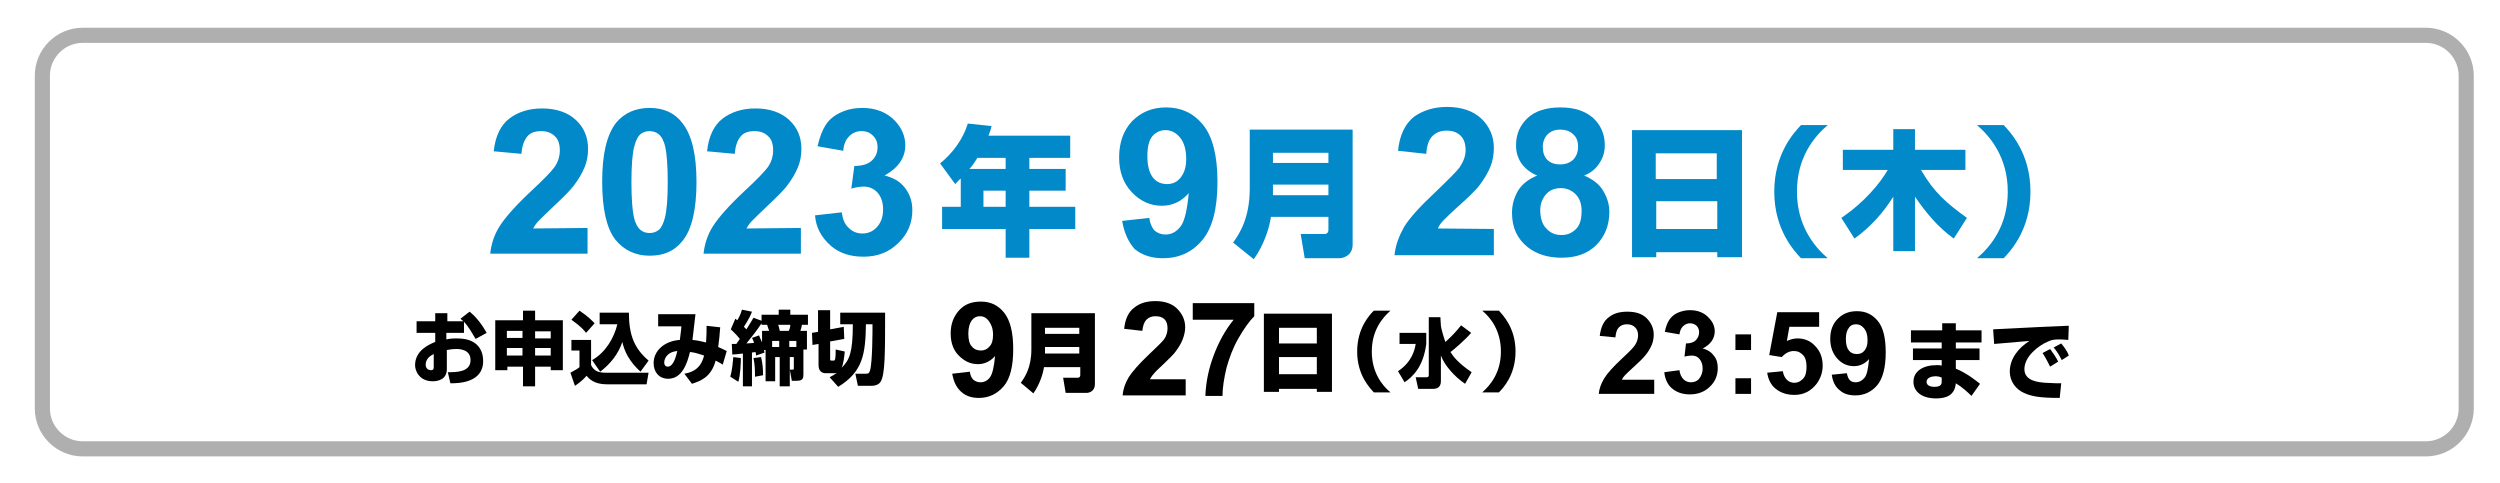
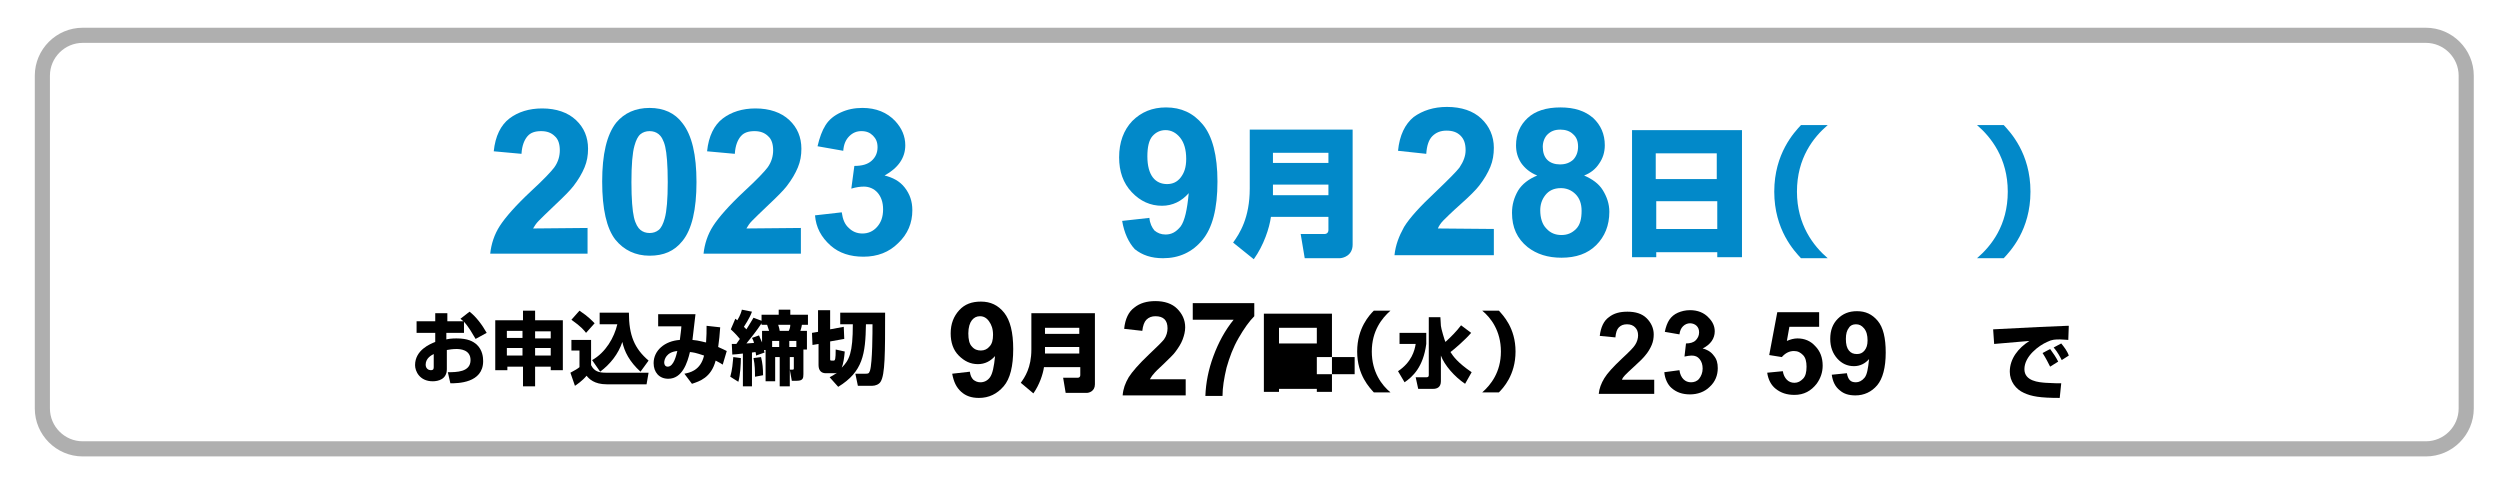
<svg xmlns="http://www.w3.org/2000/svg" version="1.1" id="レイヤー_1" x="0px" y="0px" width="495.7px" height="95.7px" viewBox="0 0 495.7 95.7" style="enable-background:new 0 0 495.7 95.7;" xml:space="preserve">
  <style type="text/css">
	.st0{fill:none;stroke:#AFAFAF;stroke-width:3;stroke-miterlimit:10;}
	.st1{fill:#0289C9;}
</style>
  <path class="st0" d="M481,89H16.4c-4.4,0-8-3.6-8-8V15c0-4.4,3.6-8,8-8H481c4.4,0,8,3.6,8,8v66C489,85.4,485.4,89,481,89z" />
  <path class="st1" d="M116.5,45.2v5.1H97.2c0.2-1.9,0.8-3.8,1.9-5.5s3.1-4,6.2-6.9c2.5-2.3,4-3.9,4.6-4.7c0.8-1.1,1.1-2.3,1.1-3.4  c0-1.2-0.3-2.2-1-2.8c-0.7-0.7-1.6-1-2.7-1c-1.2,0-2.1,0.3-2.7,1s-1.1,1.8-1.2,3.5L97.9,30c0.3-3,1.4-5.2,3.1-6.5s3.9-2,6.5-2  c2.8,0,5.1,0.8,6.7,2.3s2.4,3.4,2.4,5.7c0,1.3-0.2,2.5-0.7,3.7s-1.2,2.4-2.2,3.7c-0.7,0.9-1.9,2.1-3.6,3.7c-1.7,1.6-2.8,2.7-3.3,3.2  s-0.8,1-1.1,1.5L116.5,45.2L116.5,45.2z" />
  <path class="st1" d="M128.8,21.4c2.8,0,5,1,6.5,3c1.9,2.4,2.8,6.3,2.8,11.7s-0.9,9.4-2.8,11.7c-1.6,2-3.7,2.9-6.5,2.9  s-5.1-1.1-6.8-3.2c-1.7-2.2-2.6-6-2.6-11.5c0-5.4,0.9-9.3,2.8-11.7C123.8,22.4,126,21.4,128.8,21.4z M128.8,26  c-0.7,0-1.3,0.2-1.8,0.6s-0.9,1.2-1.2,2.3c-0.4,1.4-0.6,3.8-0.6,7.2s0.2,5.7,0.5,7s0.8,2.1,1.3,2.5s1.1,0.6,1.8,0.6s1.3-0.2,1.8-0.6  c0.5-0.4,0.9-1.2,1.2-2.3c0.4-1.4,0.6-3.8,0.6-7.2s-0.2-5.7-0.5-7s-0.8-2.1-1.3-2.5S129.5,26,128.8,26z" />
  <path class="st1" d="M158.8,45.2v5.1h-19.3c0.2-1.9,0.8-3.8,1.9-5.5s3.1-4,6.2-6.9c2.5-2.3,4-3.9,4.6-4.7c0.8-1.1,1.1-2.3,1.1-3.4  c0-1.2-0.3-2.2-1-2.8c-0.7-0.7-1.6-1-2.7-1c-1.2,0-2.1,0.3-2.7,1s-1.1,1.8-1.2,3.5l-5.5-0.5c0.3-3,1.4-5.2,3.1-6.5  c1.7-1.3,3.9-2,6.5-2c2.8,0,5.1,0.8,6.7,2.3c1.6,1.5,2.4,3.4,2.4,5.7c0,1.3-0.2,2.5-0.7,3.7s-1.2,2.4-2.2,3.7  c-0.7,0.9-1.9,2.1-3.6,3.7c-1.7,1.6-2.8,2.7-3.3,3.2s-0.8,1-1.1,1.5L158.8,45.2L158.8,45.2z" />
  <path class="st1" d="M161.6,42.7l5.3-0.6c0.2,1.4,0.6,2.4,1.4,3.1c0.7,0.7,1.6,1.1,2.7,1.1c1.1,0,2.1-0.4,2.9-1.3  c0.8-0.9,1.2-2,1.2-3.5c0-1.4-0.4-2.5-1.1-3.3c-0.7-0.8-1.7-1.2-2.7-1.2c-0.7,0-1.5,0.1-2.5,0.4l0.6-4.5c1.5,0,2.6-0.3,3.4-1  c0.8-0.7,1.2-1.6,1.2-2.7c0-1-0.3-1.7-0.9-2.3c-0.6-0.6-1.3-0.9-2.3-0.9c-0.9,0-1.7,0.3-2.4,1s-1.1,1.6-1.2,2.9l-5.1-0.9  c0.4-1.7,0.9-3.1,1.6-4.2s1.7-1.9,3-2.5s2.7-0.9,4.3-0.9c2.7,0,4.9,0.9,6.5,2.6c1.3,1.4,2,3,2,4.8c0,2.5-1.4,4.5-4.1,6  c1.6,0.4,3,1.1,4,2.4s1.5,2.7,1.5,4.5c0,2.5-0.9,4.7-2.8,6.5c-1.8,1.8-4.1,2.7-6.9,2.7c-2.6,0-4.8-0.7-6.5-2.2  C162.8,47,161.8,45.1,161.6,42.7z" />
-   <path class="st1" d="M190.5,35.4c-0.5,0.4-0.7,0.7-1.1,1.1l-3-4.1c2.5-2,4.6-4.9,5.5-7.9l4.7,0.5c-0.1,0.5-0.2,0.9-0.6,1.9h16.2v4.4  h-8.1v2.2h7.2v4.3h-7.2V41h9.1v4.4h-9.1v5.7h-4.7v-5.7h-12.6V41h3.7L190.5,35.4L190.5,35.4z M199.4,33.5v-2.2h-5.6  c-0.8,1.3-1.2,1.8-1.6,2.2H199.4z M195,37.8V41h4.4v-3.2H195z" />
  <path class="st1" d="M263.4,43H252c-0.3,2.2-1.4,5.6-3.4,8.4l-4.1-3.3c1.3-1.8,3.3-4.9,3.3-10.7V25.7h20.4v22.8  c0,2.2-1.9,2.7-2.6,2.7h-6.9l-0.8-4.8h4.7c0.5,0,0.8-0.3,0.8-0.8L263.4,43L263.4,43z M252.4,32.3h11v-2h-11V32.3z M252.4,38.7h11  v-2.1h-11V38.7z" />
  <path class="st1" d="M340.5,50h-12.1v1h-4.8V25.8h21.8V51h-4.9V50z M328.3,35.5h12.1v-5.1h-12.1V35.5z M340.5,39.9h-12.1v5.5h12.1  V39.9z" />
  <path class="st1" d="M362.4,24.8c-2.8,2.4-6.1,6.5-6.1,13.2c0,6.6,3.3,10.8,6.1,13.2h-5.3c-1.3-1.4-5.3-5.6-5.3-13.2  s4-11.8,5.3-13.2H362.4z" />
-   <path class="st1" d="M365.1,43.2c4.6-3.1,7.7-6.9,9.2-9.5h-8.9v-4h10v-4.1h4.3v4.1h10v4h-8.8c2.6,4.5,5.1,6.6,9.1,9.5l-2.6,4.1  c-3.1-2.2-5.5-5.1-7.7-8.3v10.8h-4.3V39c-2,3.2-4.5,6-7.7,8.3L365.1,43.2z" />
  <path class="st1" d="M392,51.2c2.8-2.4,6.1-6.5,6.1-13.2c0-6.6-3.3-10.8-6.1-13.2h5.3c1.3,1.4,5.3,5.6,5.3,13.2s-4,11.8-5.3,13.2  H392z" />
  <g>
    <g>
      <path class="st1" d="M222.5,43.8l5.4-0.6c0.1,1.1,0.5,1.9,1,2.5c0.6,0.5,1.3,0.8,2.2,0.8c1.2,0,2.1-0.5,3-1.6    c0.8-1.1,1.3-3.3,1.6-6.6c-1.4,1.6-3.2,2.5-5.3,2.5c-2.3,0-4.3-0.9-6-2.7s-2.5-4.1-2.5-6.9c0-3,0.9-5.4,2.6-7.2    c1.8-1.8,4-2.7,6.7-2.7c3,0,5.4,1.1,7.3,3.4s2.9,6.1,2.9,11.3c0,5.4-1,9.2-3,11.6s-4.6,3.6-7.8,3.6c-2.3,0-4.1-0.6-5.6-1.8    C223.8,48.1,222.9,46.2,222.5,43.8z M235.2,31.5c0-1.8-0.4-3.2-1.2-4.2s-1.8-1.5-2.9-1.5c-1,0-1.9,0.4-2.6,1.2s-1,2.2-1,4    c0,1.9,0.4,3.3,1.1,4.2c0.7,0.9,1.7,1.3,2.8,1.3s2-0.4,2.7-1.3S235.2,33.2,235.2,31.5z" />
    </g>
    <g>
      <path class="st1" d="M296.2,45.4v5.2h-19.7c0.2-2,0.9-3.8,1.9-5.6c1.1-1.8,3.2-4.1,6.3-7c2.5-2.4,4.1-4,4.7-4.8    c0.8-1.2,1.2-2.3,1.2-3.4c0-1.3-0.3-2.2-1-2.9c-0.7-0.7-1.6-1-2.8-1c-1.2,0-2.1,0.4-2.8,1.1s-1.1,1.9-1.2,3.5l-5.6-0.6    c0.3-3.1,1.4-5.3,3.1-6.7c1.8-1.3,4-2,6.6-2c2.9,0,5.2,0.8,6.8,2.3s2.5,3.5,2.5,5.8c0,1.3-0.2,2.6-0.7,3.8    c-0.5,1.2-1.2,2.4-2.2,3.7c-0.7,0.9-1.9,2.1-3.7,3.7c-1.8,1.6-2.9,2.7-3.4,3.2s-0.9,1.1-1.1,1.6L296.2,45.4L296.2,45.4z" />
      <path class="st1" d="M304.8,34.8c-1.5-0.6-2.5-1.5-3.2-2.5c-0.7-1.1-1-2.2-1-3.5c0-2.2,0.8-4,2.3-5.4s3.7-2.1,6.5-2.1    s4.9,0.7,6.5,2.1c1.5,1.4,2.3,3.2,2.3,5.4c0,1.4-0.4,2.6-1.1,3.6c-0.7,1.1-1.7,1.9-3,2.4c1.6,0.7,2.9,1.6,3.7,2.9    c0.8,1.3,1.3,2.7,1.3,4.3c0,2.7-0.9,4.9-2.6,6.6c-1.7,1.7-4,2.5-6.9,2.5c-2.7,0-4.9-0.7-6.7-2.1c-2.1-1.7-3.1-3.9-3.1-6.8    c0-1.6,0.4-3,1.2-4.4C301.8,36.5,303.1,35.5,304.8,34.8z M305.4,41.7c0,1.5,0.4,2.8,1.2,3.6c0.8,0.9,1.8,1.3,3,1.3    s2.1-0.4,2.9-1.2s1.1-2,1.1-3.6c0-1.4-0.4-2.5-1.2-3.3s-1.8-1.2-2.9-1.2c-1.4,0-2.4,0.5-3.1,1.4S305.4,40.6,305.4,41.7z     M305.9,29.1c0,1.1,0.3,2,0.9,2.6c0.6,0.6,1.5,0.9,2.5,0.9c1.1,0,1.9-0.3,2.6-0.9c0.6-0.6,1-1.5,1-2.6s-0.3-1.9-1-2.5    c-0.6-0.6-1.5-0.9-2.5-0.9c-1.1,0-1.9,0.3-2.6,1C306.3,27.2,305.9,28.1,305.9,29.1z" />
    </g>
  </g>
  <g>
    <g>
      <path d="M214,72.8h-7c-0.2,1.4-0.9,3.5-2.1,5.2l-2.5-2.1c0.8-1.1,2.1-3,2.1-6.6v-7.2h12.6v14.1c0,1.4-1.2,1.7-1.6,1.7h-4.2l-0.5-3    h2.9c0.3,0,0.5-0.2,0.5-0.5v-1.6H214z M207.2,66.2h6.8V65h-6.8V66.2z M207.2,70.1h6.8v-1.3h-6.8V70.1z" />
-       <path d="M261.1,77.1h-7.5v0.6h-3V62.2h13.5v15.5h-3V77.1z M253.6,68.1h7.5V65h-7.5V68.1z M261.1,70.8h-7.5v3.4h7.5V70.8z" />
+       <path d="M261.1,77.1h-7.5v0.6h-3V62.2h13.5v15.5h-3V77.1z M253.6,68.1h7.5V65h-7.5V68.1z M261.1,70.8v3.4h7.5V70.8z" />
      <path d="M275.7,61.6c-1.7,1.5-3.7,4-3.7,8.1s2,6.7,3.7,8.1h-3.3c-0.8-0.9-3.3-3.4-3.3-8.1s2.5-7.3,3.3-8.1H275.7z" />
      <path d="M293.9,77.8c1.7-1.5,3.7-4,3.7-8.1s-2-6.7-3.7-8.1h3.3c0.8,0.9,3.3,3.4,3.3,8.1s-2.5,7.3-3.3,8.1H293.9z" />
      <g>
        <path d="M93.1,61.8c1.3,1,2.5,2.6,3.4,4.2l-2.2,1.2c-0.6-1-1.3-2.3-2.3-3.4V66h-3.5v1.3c0.4-0.1,1-0.2,2-0.2c2.3,0,3.3,0.6,4,1.2     c1.2,1.1,1.3,2.6,1.3,3.3c0,4.4-5.1,4.4-6.5,4.4l-0.5-2.2c1.7,0,4.5,0,4.5-2.4c0-2.1-2.1-2.2-2.8-2.2s-1.4,0.1-1.9,0.2v3.8     c0,2-1.7,2.4-2.8,2.4c-2.6,0-3.5-2-3.5-3.2c0-3,3-4.2,4-4.6V66h-3.7v-2.3h3.7v-1.6h2.4v1.6h3.2c-0.1-0.1-0.3-0.2-0.6-0.5     L93.1,61.8z M86,70.2c-0.4,0.2-1.6,0.8-1.6,2.1c0,0.8,0.6,1.1,1,1.1c0.6,0,0.6-0.3,0.6-0.7V70.2z" />
        <path d="M106.1,63.5h5.5v9.9h-2.4v-0.7h-3.1v3.9h-2.4v-3.9h-3.1v0.7h-2.4v-9.9h5.5v-1.9h2.4V63.5z M103.6,65.6h-3.1V67h3.1V65.6z      M103.6,69h-3.1v1.5h3.1V69z M106.1,67.1h3.1v-1.4h-3.1V67.1z M106.1,70.5h3.1V69h-3.1V70.5z" />
        <path d="M113.3,67.4h3.9v5c0.6,1.2,1.5,1.5,2.9,1.5h8.5l-0.4,2.3h-7.9c-2.5,0-3.5-1.1-4-1.7c-0.8,1-2,1.8-2.3,2l-0.9-2.6     c1.1-0.6,1.3-0.7,1.8-1.1v-3.3h-1.6V67.4z M114.9,61.6c1.8,1.2,2.5,2,3,2.5l-1.7,1.9c-0.3-0.4-0.9-1.2-2.9-2.6L114.9,61.6z      M117.4,71.4c2.7-1.5,4.4-4.5,5-7.1h-3.5V62h5.8c0,4.5,1.1,7.1,3.9,9.5l-1.6,2.2c-2.2-2-3.2-4-3.6-5.9c-0.8,2.4-2.4,4.4-4.4,5.9     L117.4,71.4z" />
        <path d="M142.8,64.9c-0.1,1.4-0.2,2.6-0.4,3.9c0.9,0.4,1.3,0.6,1.7,0.8l-0.8,2.7c-0.4-0.3-0.5-0.3-1.4-0.8     c-0.9,3.4-3.2,4.1-4.7,4.6l-1.5-2c1-0.2,3.2-0.6,3.9-3.6c-1.8-0.6-2-0.6-2.8-0.7c-0.5,2.1-1.5,5.3-4.3,5.3     c-1.8,0-2.9-1.3-2.9-3.1c0-2.5,2.2-4.4,5.2-4.6c0.1-0.9,0.3-2.2,0.3-2.7h-4.6v-2.4h7.4c-0.1,0.8-0.5,4.4-0.6,5.1     c1.3,0.1,2.5,0.5,2.7,0.5c0.1-1.3,0.1-2.2,0.1-3.3L142.8,64.9z M131.7,71.9c0,0.4,0.2,0.8,0.7,0.8c1.2,0,1.7-2.3,1.9-3.1     C132.1,69.8,131.7,71.3,131.7,71.9z" />
        <path d="M146.9,71c0,1.1-0.1,3.3-0.5,4.7l-1.6-1c0.4-1.4,0.5-2.8,0.6-3.9L146.9,71z M147.3,70.1c-1,0.1-1.6,0.2-2.1,0.2l-0.1-2.1     c0.2,0,0.6,0,0.9,0c0.2-0.3,0.5-0.7,0.7-1c-0.9-1.1-1.4-1.5-1.8-1.9l0.9-2.1c0.2,0.1,0.2,0.2,0.4,0.3c0.6-1,0.8-1.7,0.9-2.1     l2,0.4c-0.5,1.4-1.5,2.8-1.6,3c0.1,0.1,0.2,0.2,0.5,0.5c0.7-1.1,1.1-1.8,1.4-2.3l1.6,0.6v-1.2h3.4v-1h2.3v1h3.5v2H159     c-0.1,0.7-0.2,0.8-0.3,1.2h1.3v3.7h-0.7v4.9c0,0.8-0.1,1.3-1.3,1.3h-1l-0.4-2.2h0.5c0.3,0,0.3-0.1,0.3-0.3v-2.2h-0.8v5.8h-2v-5.8     h-0.9v4.8h-1.9v-6.2h-0.3c0,0.2,0,0.2,0.1,0.5l-1.7,0.6c0-0.3,0-0.3-0.1-0.7l-0.7,0.1v6.7h-1.8V70.1z M150.5,66.5     c0.1,0.3,0.3,0.7,0.6,1.4v-2.3h1.4c-0.1-0.2-0.3-1-0.4-1.2H151v-0.3c-0.9,1.4-2.1,2.9-3,4c0.2,0,1.3-0.1,1.5-0.1     c-0.1-0.5-0.3-0.8-0.4-1L150.5,66.5z M150.9,70.8c0.3,1.2,0.4,2.3,0.4,3.6l-1.6,0.3c0-1.1,0-2.3-0.3-3.7L150.9,70.8z M154.5,68.8     v-1.2h-1.4v1.2H154.5z M154.3,64.4c0.1,0.4,0.2,0.5,0.3,1.2h1.8c0.2-0.4,0.3-0.8,0.3-1.2H154.3z M156.5,68.8h1.4v-1.2h-1.4V68.8z     " />
        <path d="M164.5,74.8c0.4-0.2,0.9-0.5,1.5-0.9c-0.2,0.1-0.4,0.1-0.6,0.1h-1.7c-0.8,0-1.4-0.5-1.4-1.6v-4.2l-1.2,0.2L161,66     l1.2-0.2v-4.3h2.4v3.8l2.7-0.5l0.1,2.4l-2.8,0.5v3.5c0,0.2,0,0.3,0.3,0.3h0.4c0.3,0,0.4-0.3,0.4-2.2l1.8,0.4     c-0.1,1.2-0.3,2.5-0.6,3.2c1.5-1.5,2.2-2.9,2.2-8.6h-2.5V62h8.9c0,8,0,12.3-0.9,13.7c-0.3,0.5-1,0.8-1.7,0.8h-2.8l-0.5-2.4h2     c0.5,0,0.7,0,0.9-0.6c0.5-1.6,0.5-7.9,0.5-9.2h-1.3c-0.1,5.9-0.6,9.4-5.5,12.4L164.5,74.8z" />
      </g>
      <g>
        <path d="M188.8,74.1l3.5-0.4c0.1,0.7,0.3,1.2,0.7,1.6c0.4,0.3,0.8,0.5,1.4,0.5c0.7,0,1.4-0.3,1.9-1s0.8-2.1,1-4.2     c-0.9,1-2,1.6-3.4,1.6c-1.5,0-2.7-0.6-3.8-1.7s-1.6-2.6-1.6-4.4c0-1.9,0.6-3.4,1.7-4.6s2.5-1.7,4.3-1.7c1.9,0,3.4,0.7,4.6,2.2     s1.8,3.9,1.8,7.2c0,3.4-0.6,5.9-1.9,7.4c-1.3,1.5-2.9,2.3-4.9,2.3c-1.5,0-2.6-0.4-3.5-1.2C189.6,76.8,189.1,75.7,188.8,74.1z      M196.9,66.4c0-1.2-0.3-2-0.8-2.7s-1.1-1-1.8-1s-1.2,0.3-1.6,0.8s-0.7,1.4-0.7,2.6s0.2,2.1,0.7,2.6c0.5,0.6,1.1,0.8,1.8,0.8     s1.3-0.3,1.7-0.8C196.7,68.2,196.9,67.4,196.9,66.4z" />
      </g>
      <g>
        <path d="M235.1,75.1v3.3h-12.5c0.1-1.3,0.5-2.4,1.2-3.6c0.7-1.1,2-2.6,4-4.5c1.6-1.5,2.6-2.5,3-3c0.5-0.7,0.7-1.5,0.7-2.2     c0-0.8-0.2-1.4-0.6-1.8c-0.4-0.4-1-0.6-1.8-0.6c-0.7,0-1.3,0.2-1.8,0.7c-0.4,0.4-0.7,1.2-0.8,2.2l-3.6-0.4c0.2-2,0.9-3.4,2-4.2     c1.1-0.9,2.5-1.3,4.2-1.3c1.8,0,3.3,0.5,4.3,1.5s1.6,2.2,1.6,3.7c0,0.8-0.2,1.6-0.5,2.4s-0.8,1.6-1.4,2.4     c-0.4,0.6-1.2,1.3-2.3,2.4c-1.1,1-1.8,1.7-2.1,2.1c-0.3,0.3-0.5,0.7-0.7,1h7.1V75.1z" />
        <path d="M236.5,63.4v-3.3h12.2v2.6c-1,1-2,2.4-3.1,4.3s-1.8,3.8-2.4,5.9c-0.5,2.1-0.8,4-0.8,5.6H239c0.1-2.6,0.6-5.2,1.6-7.9     c1-2.7,2.3-5.1,4-7.2C244.6,63.4,236.5,63.4,236.5,63.4z" />
      </g>
      <g>
        <path d="M277.5,66h5.3v2.2c-0.6,4.6-2.7,6.5-4.3,7.6l-1.3-2.2c2.7-1.8,3.3-4.1,3.5-5.4h-3.2V66z M285.7,64.6     c0,0.4,0.8,3.1,0.9,3.2c1.1-1,2.2-2.1,3.1-3.3l2,1.5c-1.2,1.4-3.4,3.3-4.1,3.8c0.5,0.8,1.4,2.1,4.2,4l-1.3,2.3     c-2.1-1.4-4.1-3.7-4.8-5.6v5.1c0,1.2-0.8,1.5-1.5,1.5h-3l-0.5-2.3h2.2c0.2,0,0.4-0.1,0.4-0.4V62.9h2.3L285.7,64.6L285.7,64.6z" />
      </g>
    </g>
    <g>
      <path d="M328,75.2v2.9h-11c0.1-1.1,0.5-2.1,1.1-3.1c0.6-1,1.8-2.3,3.5-3.9c1.4-1.3,2.3-2.2,2.6-2.7c0.4-0.6,0.6-1.3,0.6-1.9    c0-0.7-0.2-1.2-0.6-1.6s-0.9-0.6-1.6-0.6c-0.7,0-1.2,0.2-1.6,0.6c-0.4,0.4-0.6,1-0.7,2l-3.1-0.3c0.2-1.7,0.8-3,1.8-3.7    c1-0.8,2.2-1.1,3.7-1.1c1.6,0,2.9,0.4,3.8,1.3c0.9,0.9,1.4,2,1.4,3.2c0,0.7-0.1,1.4-0.4,2.1c-0.3,0.7-0.7,1.4-1.3,2.1    c-0.4,0.5-1.1,1.2-2.1,2.1c-1,0.9-1.6,1.5-1.9,1.8c-0.3,0.3-0.5,0.6-0.6,0.9H328z" />
      <path d="M330,73.8l3-0.4c0.1,0.8,0.4,1.4,0.8,1.8c0.4,0.4,0.9,0.6,1.5,0.6c0.6,0,1.2-0.2,1.6-0.7c0.4-0.5,0.7-1.2,0.7-2    c0-0.8-0.2-1.4-0.6-1.9c-0.4-0.5-0.9-0.7-1.6-0.7c-0.4,0-0.9,0.1-1.4,0.2l0.3-2.6c0.8,0,1.5-0.2,1.9-0.6c0.4-0.4,0.7-0.9,0.7-1.6    c0-0.6-0.2-1-0.5-1.3c-0.3-0.3-0.8-0.5-1.3-0.5c-0.5,0-1,0.2-1.4,0.6c-0.4,0.4-0.6,0.9-0.7,1.6l-2.9-0.5c0.2-1,0.5-1.8,0.9-2.4    c0.4-0.6,1-1.1,1.7-1.4c0.7-0.3,1.5-0.5,2.4-0.5c1.5,0,2.8,0.5,3.7,1.5c0.8,0.8,1.2,1.7,1.2,2.7c0,1.4-0.8,2.6-2.4,3.4    c0.9,0.2,1.7,0.7,2.2,1.4c0.6,0.7,0.8,1.5,0.8,2.5c0,1.4-0.5,2.7-1.6,3.7c-1,1-2.4,1.5-3.9,1.5c-1.5,0-2.7-0.4-3.7-1.3    C330.7,76.3,330.1,75.1,330,73.8z" />
-       <path d="M344.1,69.4v-3.1h3.1v3.1H344.1z M344.1,78.1V75h3.1v3.1H344.1z" />
      <path d="M350.4,73.9l3.1-0.3c0.1,0.7,0.4,1.3,0.8,1.7c0.4,0.4,0.9,0.6,1.5,0.6c0.7,0,1.2-0.3,1.7-0.8c0.5-0.5,0.7-1.3,0.7-2.4    c0-1-0.2-1.8-0.7-2.3s-1-0.8-1.8-0.8c-0.9,0-1.7,0.4-2.4,1.2l-2.5-0.4l1.6-8.5h8.3v2.9h-5.9l-0.5,2.8c0.7-0.3,1.4-0.5,2.1-0.5    c1.4,0,2.6,0.5,3.5,1.5c1,1,1.5,2.3,1.5,3.9c0,1.3-0.4,2.5-1.2,3.6c-1.1,1.4-2.5,2.2-4.4,2.2c-1.5,0-2.7-0.4-3.7-1.2    C351.2,76.4,350.6,75.3,350.4,73.9z" />
      <path d="M363.2,74.3l3-0.3c0.1,0.6,0.3,1.1,0.6,1.4s0.7,0.4,1.2,0.4c0.6,0,1.2-0.3,1.7-0.9c0.5-0.6,0.7-1.8,0.9-3.7    c-0.8,0.9-1.8,1.4-3,1.4c-1.3,0-2.4-0.5-3.3-1.5c-0.9-1-1.4-2.3-1.4-3.9c0-1.7,0.5-3,1.5-4c1-1,2.2-1.5,3.8-1.5    c1.7,0,3,0.6,4.1,1.9c1.1,1.3,1.6,3.4,1.6,6.3c0,3-0.6,5.2-1.7,6.5c-1.1,1.3-2.6,2-4.3,2c-1.3,0-2.3-0.3-3.1-1    C363.9,76.7,363.4,75.7,363.2,74.3z M370.3,67.5c0-1-0.2-1.8-0.7-2.4c-0.5-0.6-1-0.8-1.6-0.8c-0.6,0-1.1,0.2-1.4,0.7    c-0.4,0.5-0.6,1.2-0.6,2.2c0,1.1,0.2,1.8,0.6,2.3c0.4,0.5,0.9,0.7,1.6,0.7c0.6,0,1.1-0.2,1.5-0.7S370.3,68.4,370.3,67.5z" />
-       <path d="M385.1,65.5v-1.4h2.7v1.4h5.1v2.4h-5.1v1.2h4.7v2.3h-4.7v1.7c2,0.8,3.8,2.2,4.8,3l-1.7,2.4c-0.7-0.7-1.9-1.8-3.1-2.5    c-0.2,2.3-1.8,3-3.9,3c-2.9,0-4.5-1.4-4.5-3.3c0-2.1,1.9-3.3,4.6-3.3c0.6,0,0.7,0,1,0.1v-1.1h-5.7v-2.3h5.7v-1.2h-6.1v-2.4H385.1z     M385.1,74.9c-0.3-0.1-0.7-0.3-1.3-0.3c-0.6,0-1.8,0.2-1.8,1.1c0,1,1.3,1,1.6,1c1.4,0,1.4-0.7,1.4-1.1V74.9z" />
      <path d="M410.1,67.4c-0.4,0-1-0.1-1.6-0.1c-1,0-1.6,0-2.6,0.5c-1.6,0.7-4.5,2.8-4.5,5.4c0,2.4,2.9,2.6,4.2,2.7    c1.8,0.1,2.3,0.1,3.1,0.1l-0.3,2.9c-3.9,0-5.6-0.3-7.1-1c-1.6-0.7-2.8-2.3-2.8-4.2c0-2.6,1.7-4.7,3.9-6.1c-1.1,0.1-6,0.5-7,0.6    l-0.2-2.9c9.2-0.5,10.2-0.5,14.7-0.7c0,0,0.3,0,0.3,0L410.1,67.4z M406.5,72.7c-0.3-0.6-0.9-1.8-1.5-2.7l1.5-0.8    c0.6,0.8,1.2,1.7,1.6,2.5L406.5,72.7z M408.8,71.4c-0.2-0.4-0.8-1.6-1.6-2.5l1.5-0.8c0.5,0.6,1.2,1.5,1.5,2.4L408.8,71.4z" />
    </g>
  </g>
</svg>